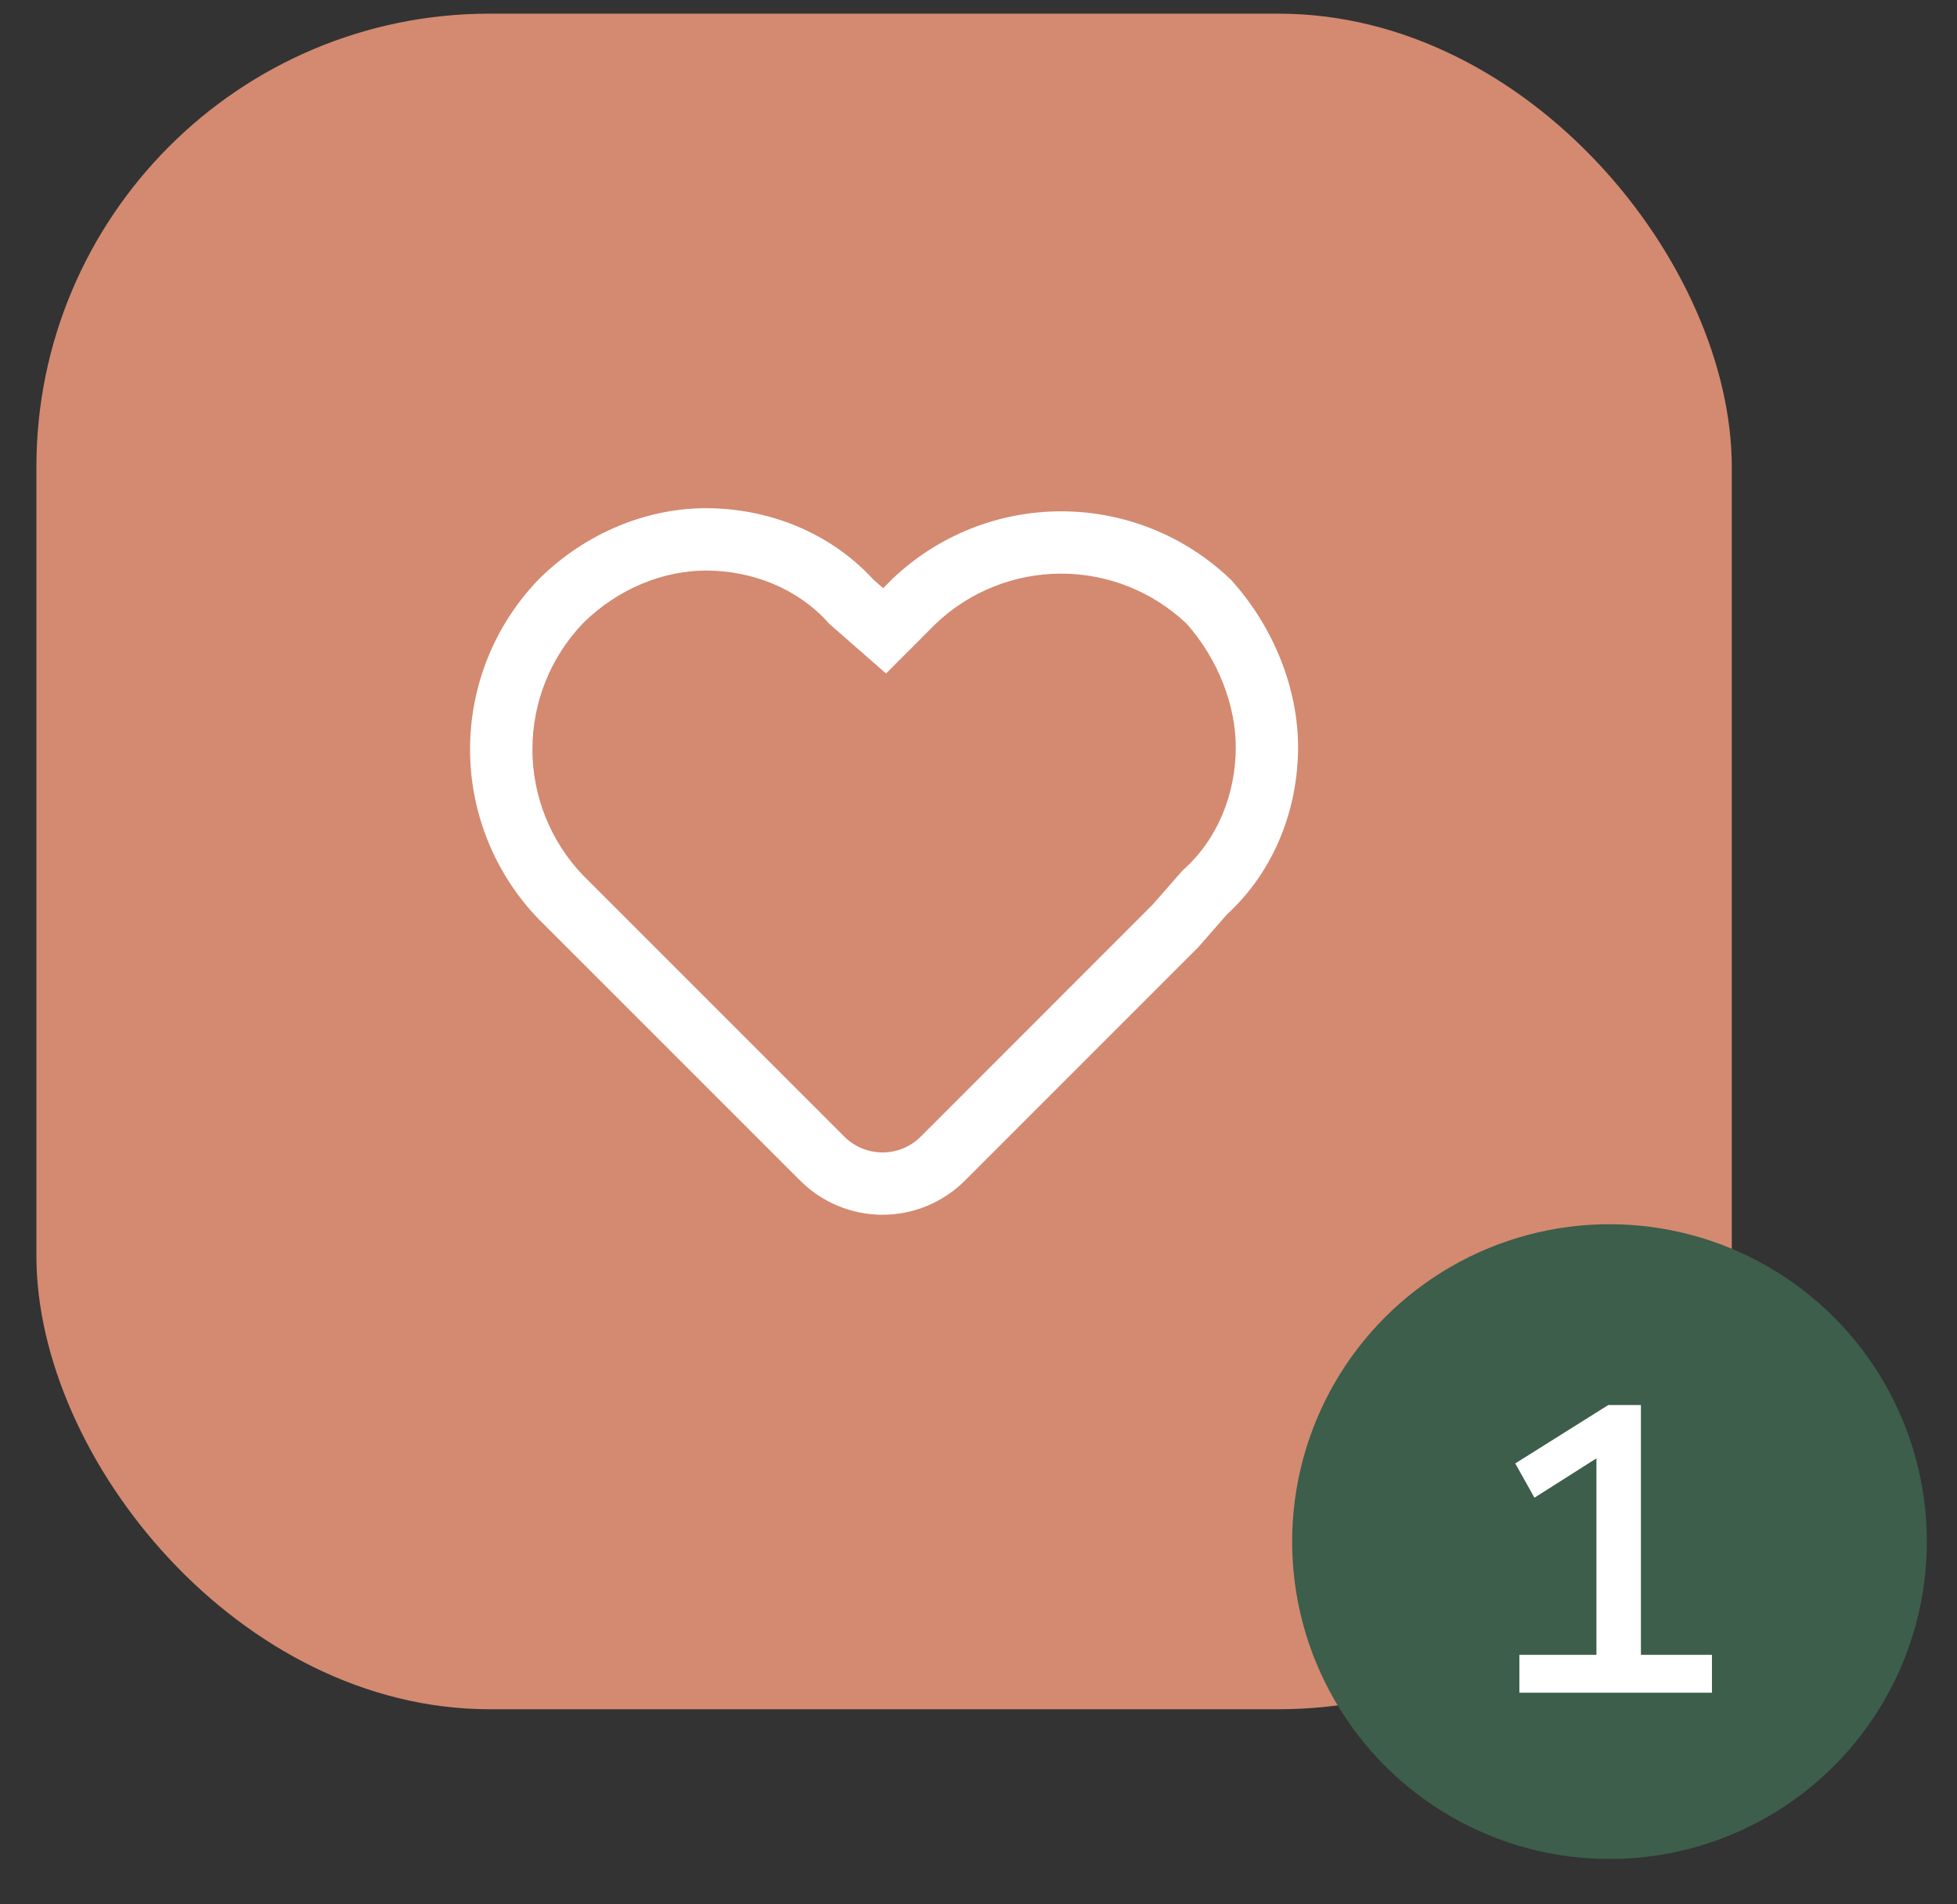
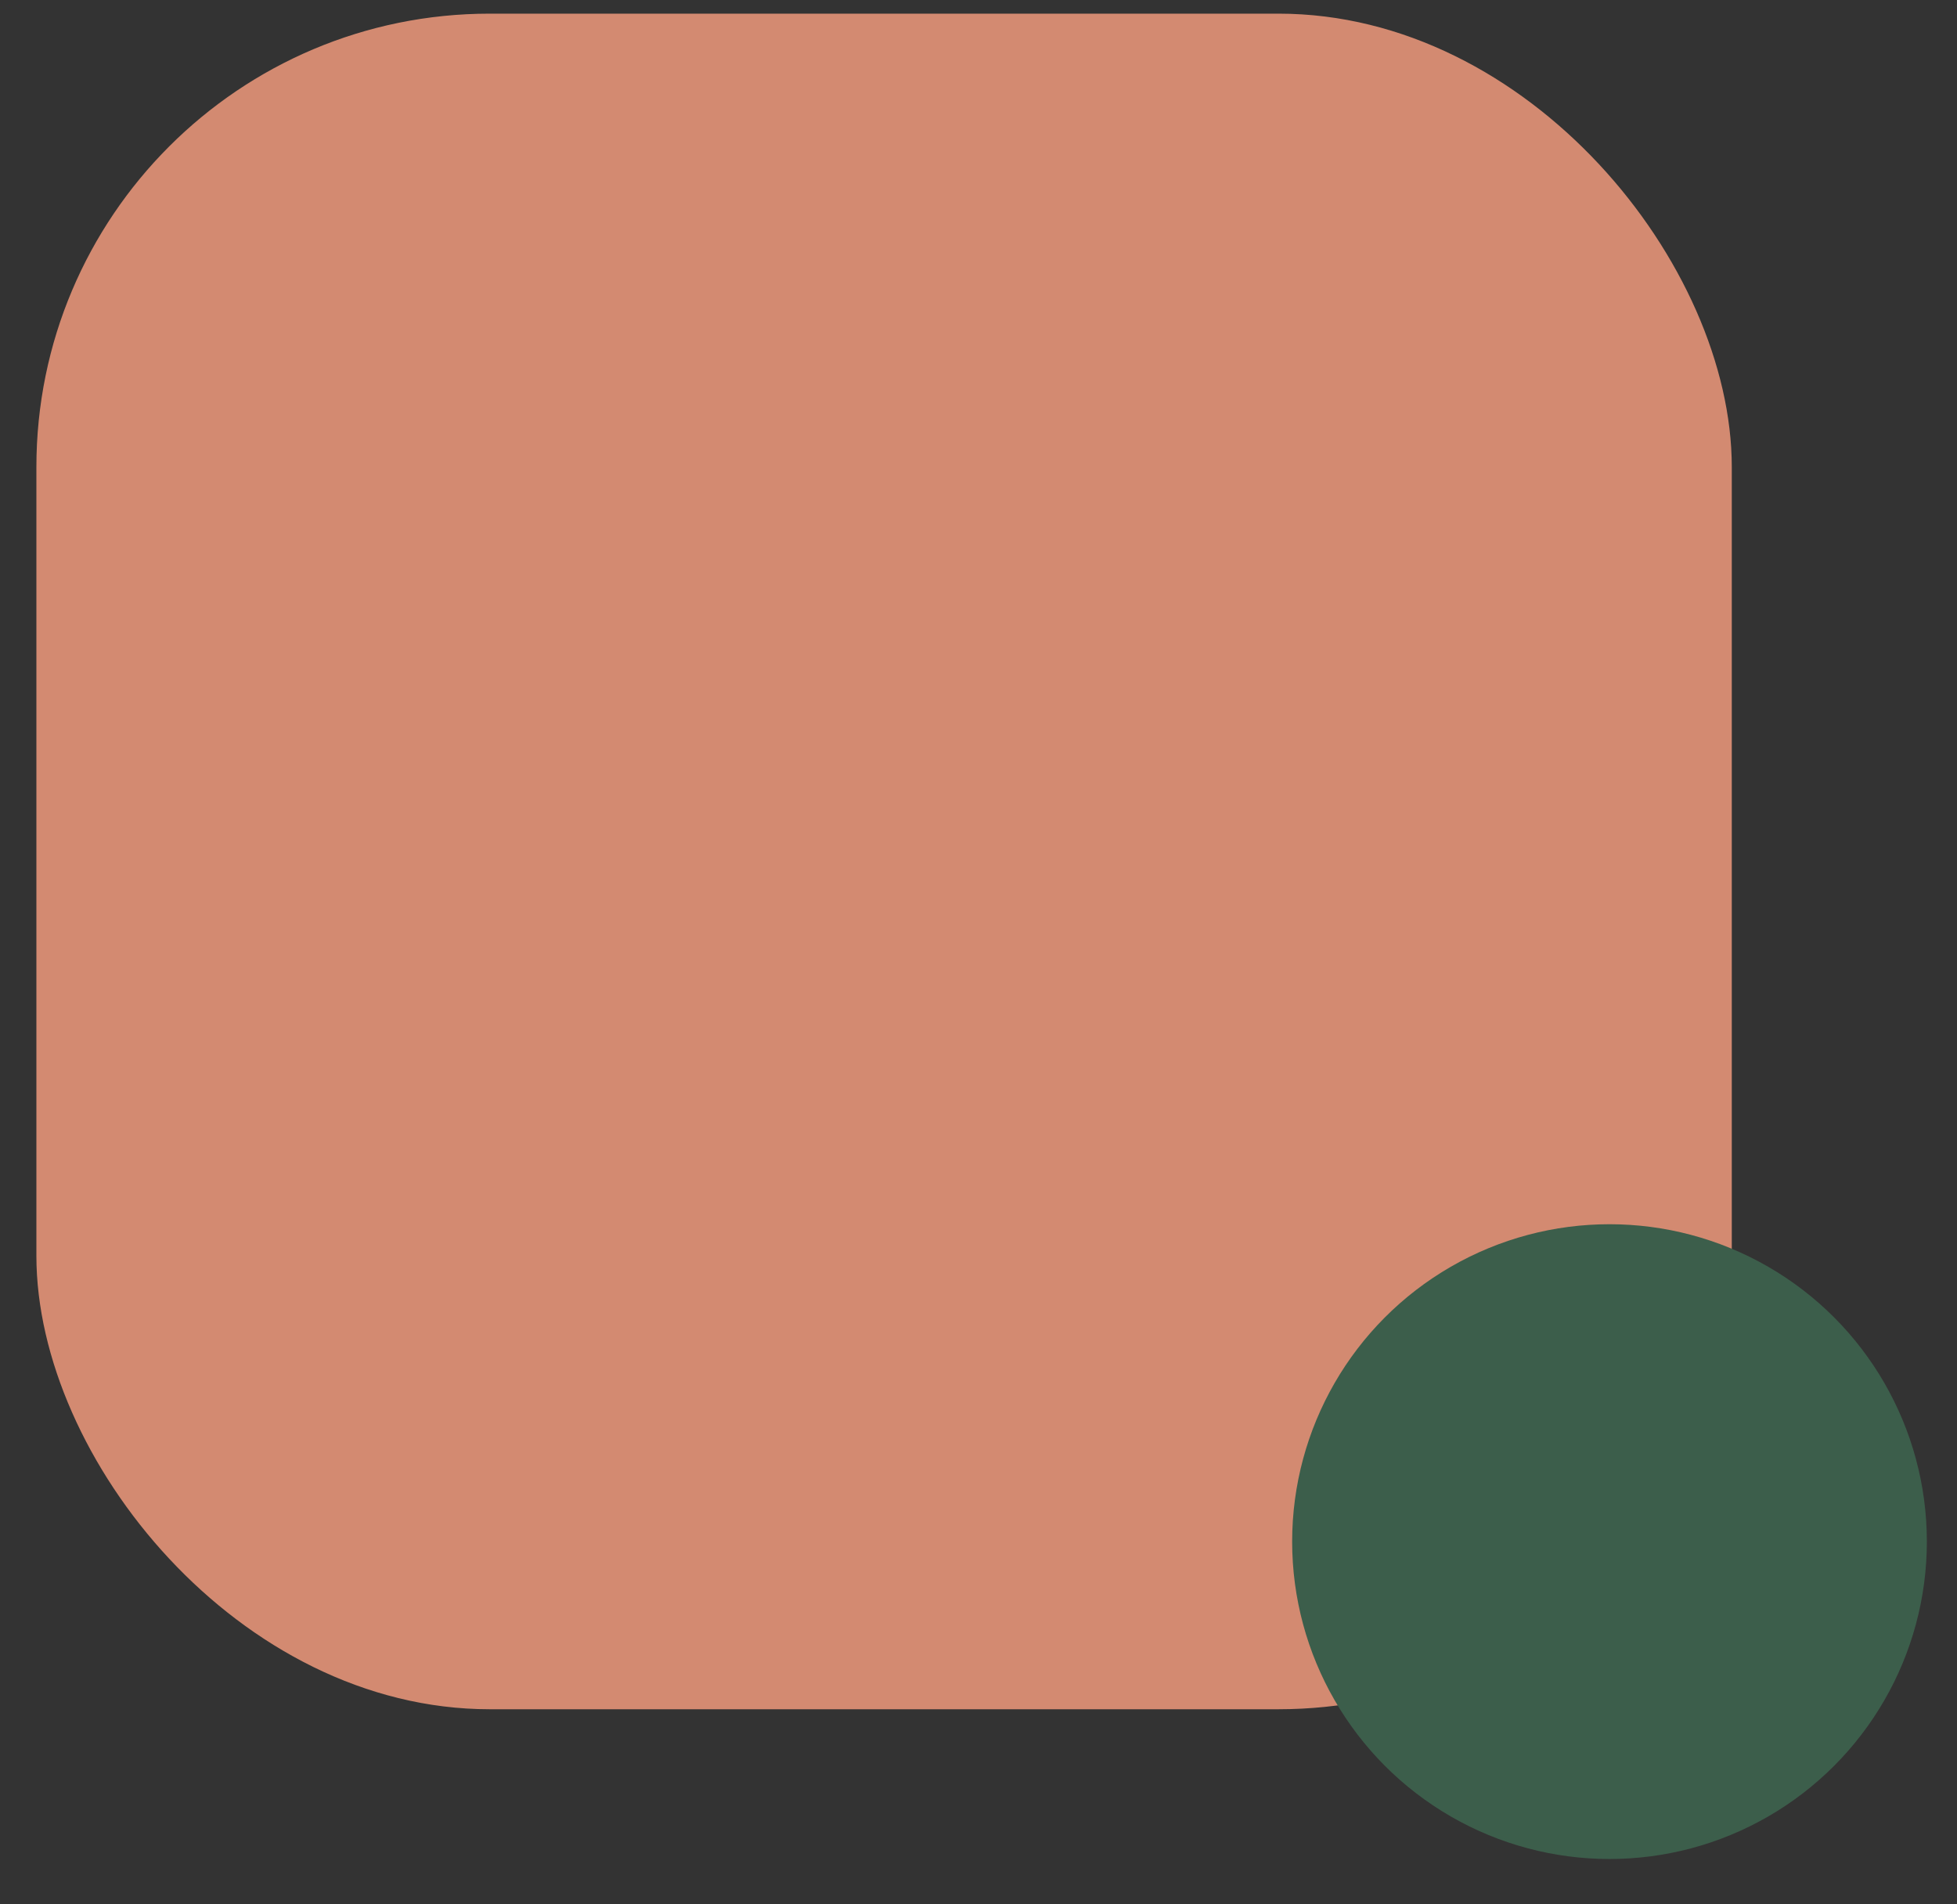
<svg xmlns="http://www.w3.org/2000/svg" width="37" height="36" viewBox="0 0 37 36" fill="none">
  <rect x="0" y="0" width="37" height="36" fill="#333333" stroke="none" />
  <rect x="0.688" y="0.258" width="32.054" height="32.054" rx="8.571" fill="#D38A71" />
-   <path fill-rule="evenodd" clip-rule="evenodd" d="M11.018 11.787C10.407 12.427 10.066 13.279 10.066 14.165C10.066 15.05 10.407 15.902 11.018 16.542L15.963 21.487C16.154 21.678 16.415 21.786 16.686 21.786C16.957 21.786 17.217 21.678 17.408 21.487L21.794 17.1L22.354 16.46L22.38 16.436C23.027 15.855 23.364 15.001 23.364 14.125C23.364 13.343 23.037 12.468 22.431 11.787C21.789 11.18 20.939 10.842 20.056 10.844C19.173 10.846 18.324 11.187 17.685 11.797L16.752 12.732L15.681 11.795L15.658 11.769C15.076 11.123 14.222 10.786 13.345 10.786C12.563 10.786 11.694 11.113 11.018 11.787ZM10.179 10.958C11.075 10.063 12.245 9.607 13.345 9.607C14.501 9.607 15.678 10.047 16.51 10.954L16.698 11.119L16.863 10.953L16.869 10.947C17.729 10.125 18.873 9.666 20.064 9.666C21.254 9.666 22.399 10.125 23.259 10.947L23.275 10.963L23.291 10.98C24.089 11.868 24.542 13.028 24.542 14.125C24.542 15.28 24.102 16.457 23.196 17.288L22.655 17.906L18.241 22.32C17.828 22.732 17.269 22.964 16.686 22.964C16.102 22.964 15.543 22.732 15.13 22.32L10.174 17.365L10.169 17.36C9.346 16.499 8.887 15.355 8.887 14.164C8.887 12.974 9.346 11.829 10.169 10.969L10.174 10.963L10.179 10.958Z" fill="white" />
  <circle cx="30.43" cy="29.143" r="6" fill="#3C5E4B" />
-   <path d="M28.726 32V31.283H30.183V27.24L30.616 27.294L29.011 28.313L28.648 27.665L30.407 26.561H31.024V31.283H32.367V32H28.726Z" fill="white" />
</svg>